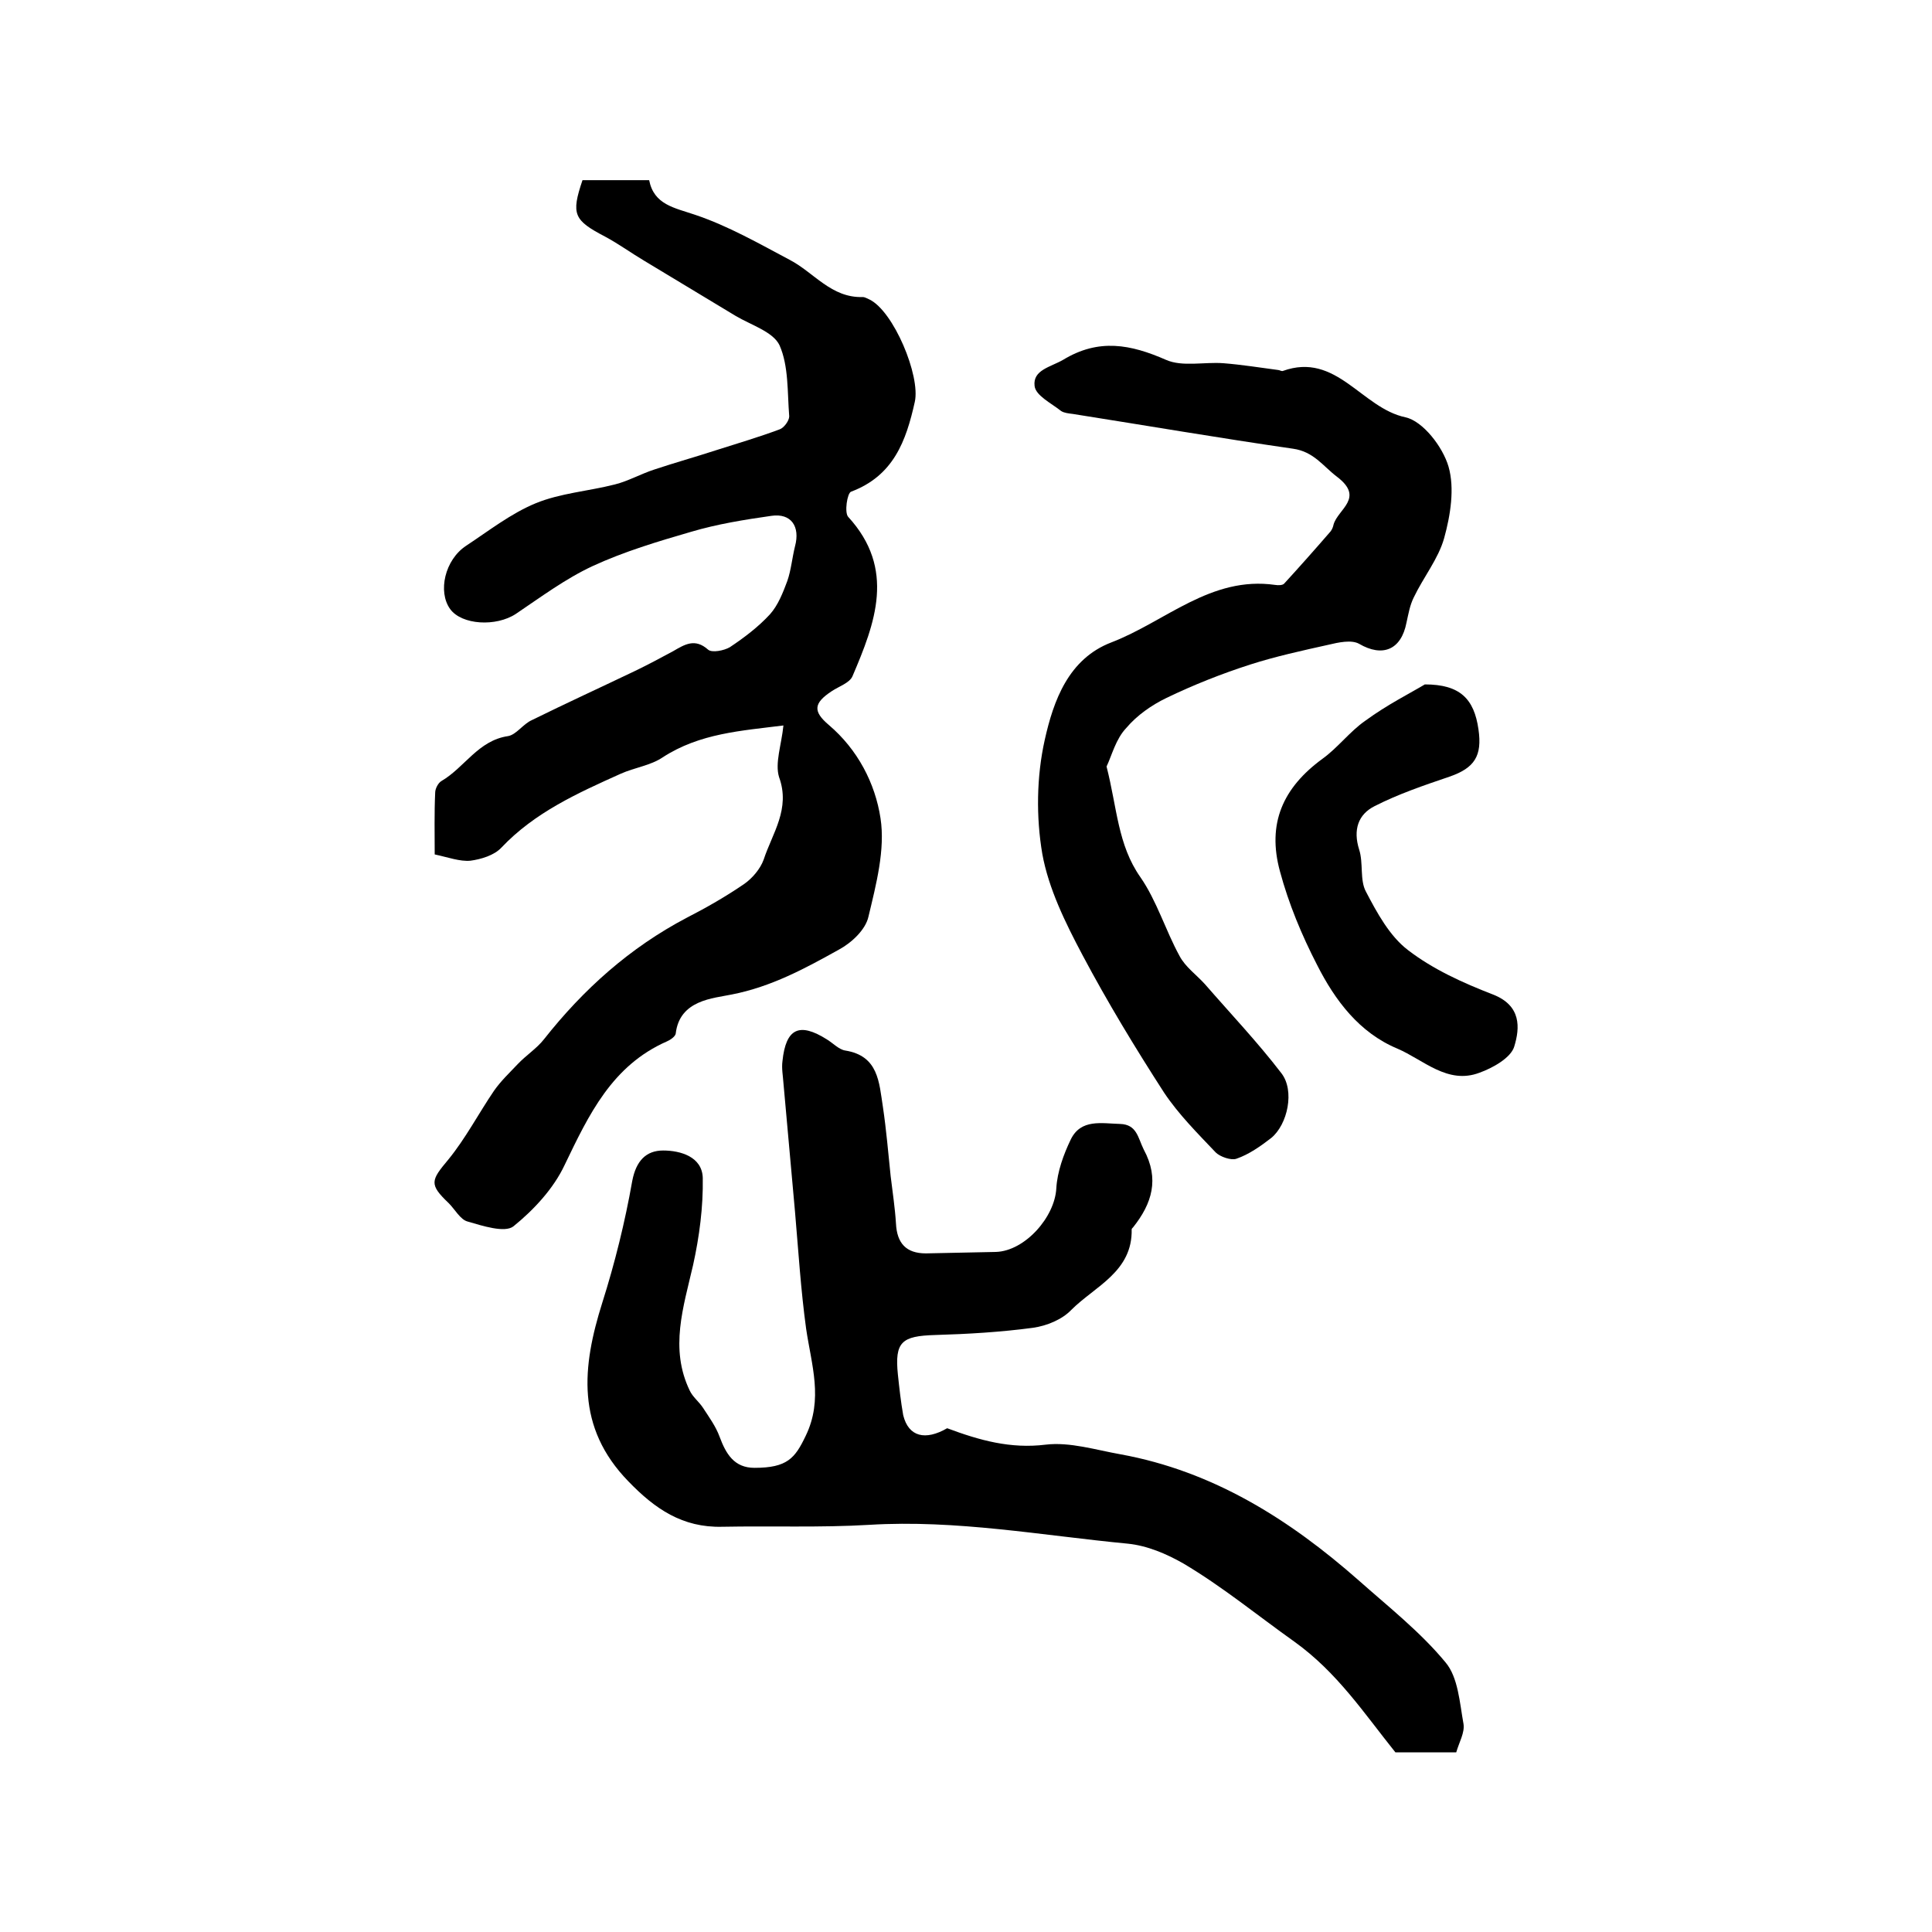
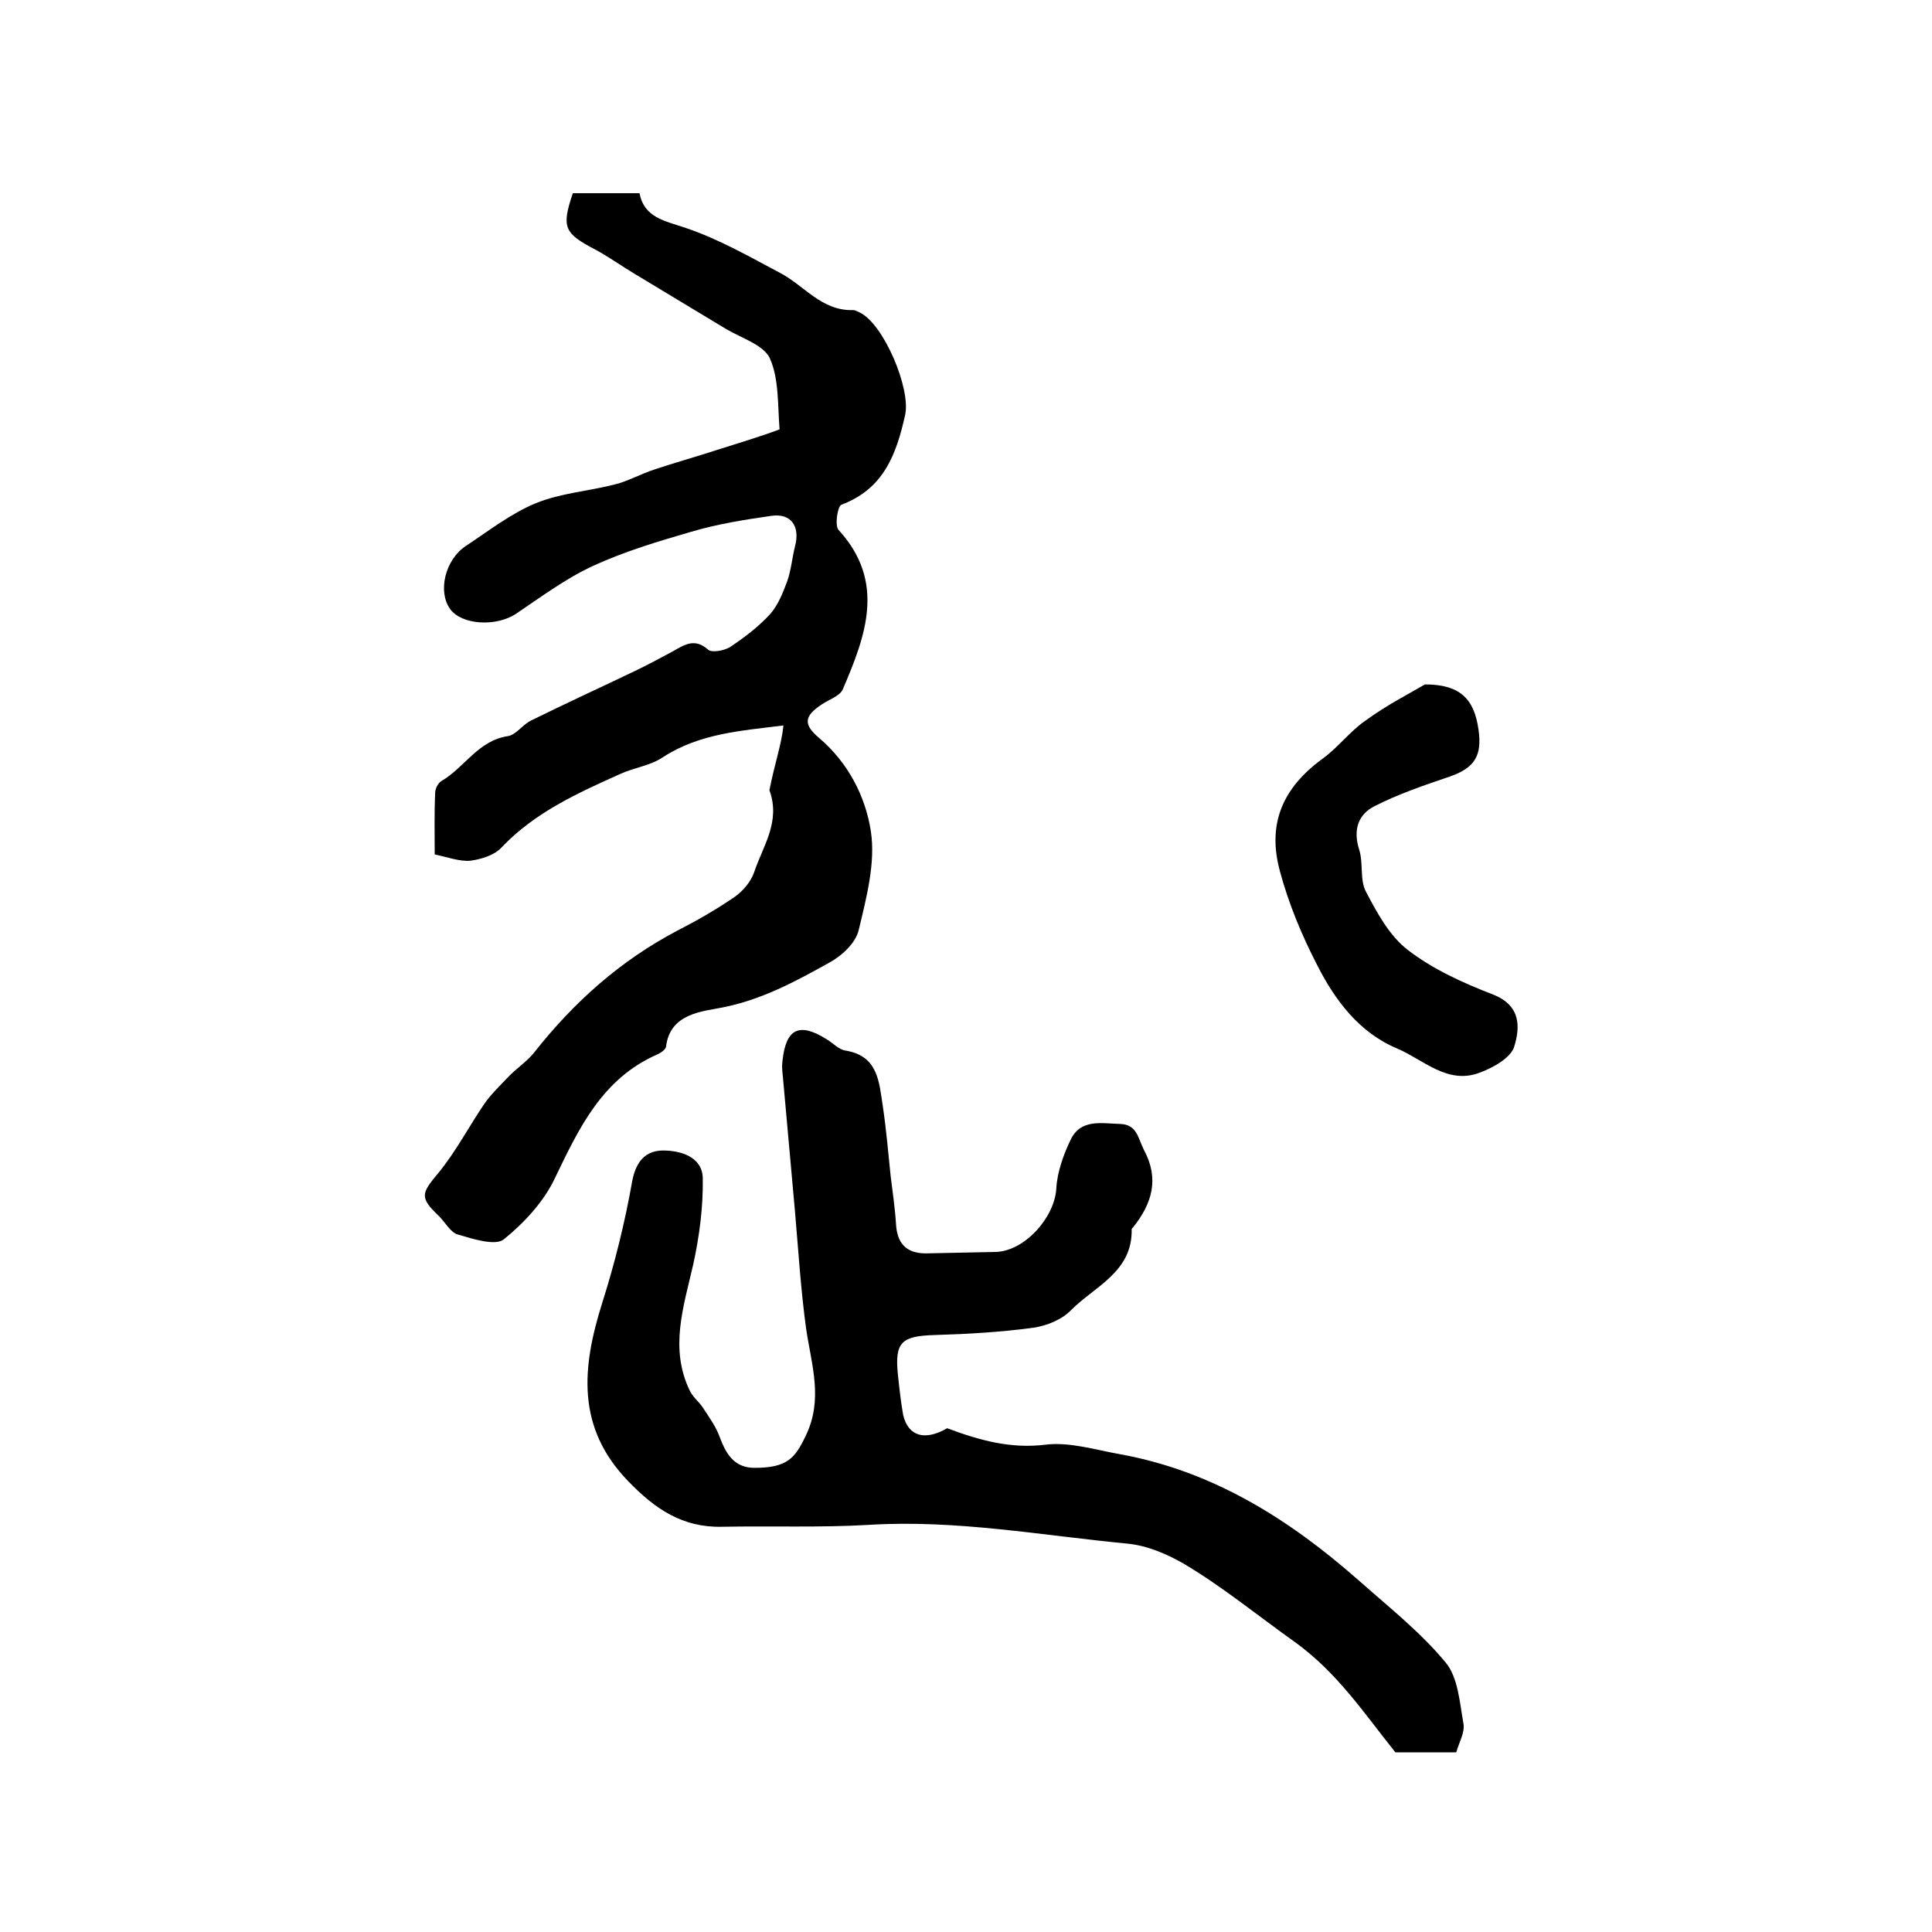
<svg xmlns="http://www.w3.org/2000/svg" version="1.1" id="图层_1" x="0px" y="0px" viewBox="0 0 400 400" style="enable-background:new 0 0 400 400;" xml:space="preserve">
  <style type="text/css">
	.st0{fill:#FFFFFF;}
</style>
  <g>
-     <path d="M162.2,150.2c-8.7,1.1-17.3,1.6-25,6.6c-2.5,1.7-5.8,2.1-8.7,3.4c-8.9,4-17.8,8-24.7,15.3c-1.5,1.6-4.2,2.4-6.4,2.7   c-2.2,0.2-4.6-0.7-7.4-1.3c0-4.2-0.1-8.5,0.1-12.8c0-0.8,0.6-2,1.3-2.4c4.8-2.8,7.6-8.4,13.8-9.3c1.7-0.3,3.1-2.5,4.9-3.3   c7.1-3.5,14.3-6.8,21.4-10.2c2.7-1.3,5.3-2.7,7.9-4.1c2.4-1.4,4.5-2.7,7.2-0.3c0.8,0.7,3.3,0.2,4.5-0.5c3-2,5.9-4.2,8.3-6.8   c1.7-1.9,2.7-4.5,3.6-6.9c0.8-2.3,1-4.8,1.6-7.2c1.1-4.1-0.8-6.9-4.9-6.3c-5.6,0.8-11.2,1.7-16.6,3.3c-6.9,2-13.9,4.1-20.4,7.1   c-5.6,2.6-10.7,6.4-15.9,9.9c-4.1,2.7-11.2,2.3-13.6-1c-2.6-3.6-1.1-10.2,3.3-13.1c4.7-3.1,9.3-6.7,14.4-8.8   c5.1-2.1,10.9-2.5,16.4-3.9c2.8-0.7,5.4-2.2,8.2-3.1c4.2-1.4,8.5-2.6,12.8-4c4.4-1.4,8.8-2.7,13.1-4.3c0.9-0.3,2-1.8,2-2.7   c-0.4-5-0.1-10.4-2-14.7c-1.3-2.8-5.9-4.2-9.1-6.1c-6.3-3.8-12.6-7.6-18.9-11.4c-2.7-1.6-5.3-3.5-8.1-5c-6.5-3.4-7.1-4.6-4.7-11.7   c4.4,0,8.9,0,13.8,0c1,5.1,5.2,5.7,9.6,7.2c6.8,2.3,13.1,5.9,19.5,9.3c5,2.6,8.6,7.9,15.1,7.7c0.5,0,0.9,0.3,1.4,0.5   c5,2.4,10.6,15.8,9.4,21.2c-1.8,8.1-4.4,15.3-13.2,18.6c-0.8,0.3-1.4,4.3-0.6,5.2c9.9,10.8,5.6,22,0.9,33c-0.6,1.4-2.8,2.1-4.3,3.1   c-3.8,2.5-3.9,4.2-0.6,7c6,5.1,9.6,12.1,10.7,19.3c1,6.5-0.9,13.7-2.5,20.4c-0.6,2.7-3.5,5.4-6.1,6.8c-7,3.9-14,7.7-22.2,9.3   c-3.8,0.8-10.8,1.1-11.6,8.1c-0.1,0.6-1.1,1.3-1.8,1.6c-11.4,5-16.2,15.2-21.2,25.6c-2.3,4.9-6.4,9.3-10.6,12.7   c-1.8,1.4-6.4-0.1-9.5-1c-1.5-0.4-2.6-2.5-3.9-3.8c-4.1-3.9-3.7-4.7-0.1-9c3.6-4.4,6.3-9.6,9.5-14.3c1.4-2,3.2-3.7,4.9-5.5   c1.7-1.8,3.9-3.2,5.4-5.1c8.2-10.4,17.8-19,29.6-25.2c4.1-2.1,8.1-4.4,11.9-7c1.7-1.2,3.3-3.1,4-5c1.8-5.5,5.6-10.5,3.2-17.1   C160.4,158,161.8,154.2,162.2,150.2z" />
+     <path d="M162.2,150.2c-8.7,1.1-17.3,1.6-25,6.6c-2.5,1.7-5.8,2.1-8.7,3.4c-8.9,4-17.8,8-24.7,15.3c-1.5,1.6-4.2,2.4-6.4,2.7   c-2.2,0.2-4.6-0.7-7.4-1.3c0-4.2-0.1-8.5,0.1-12.8c0-0.8,0.6-2,1.3-2.4c4.8-2.8,7.6-8.4,13.8-9.3c1.7-0.3,3.1-2.5,4.9-3.3   c7.1-3.5,14.3-6.8,21.4-10.2c2.7-1.3,5.3-2.7,7.9-4.1c2.4-1.4,4.5-2.7,7.2-0.3c0.8,0.7,3.3,0.2,4.5-0.5c3-2,5.9-4.2,8.3-6.8   c1.7-1.9,2.7-4.5,3.6-6.9c0.8-2.3,1-4.8,1.6-7.2c1.1-4.1-0.8-6.9-4.9-6.3c-5.6,0.8-11.2,1.7-16.6,3.3c-6.9,2-13.9,4.1-20.4,7.1   c-5.6,2.6-10.7,6.4-15.9,9.9c-4.1,2.7-11.2,2.3-13.6-1c-2.6-3.6-1.1-10.2,3.3-13.1c4.7-3.1,9.3-6.7,14.4-8.8   c5.1-2.1,10.9-2.5,16.4-3.9c2.8-0.7,5.4-2.2,8.2-3.1c4.2-1.4,8.5-2.6,12.8-4c4.4-1.4,8.8-2.7,13.1-4.3c-0.4-5-0.1-10.4-2-14.7c-1.3-2.8-5.9-4.2-9.1-6.1c-6.3-3.8-12.6-7.6-18.9-11.4c-2.7-1.6-5.3-3.5-8.1-5c-6.5-3.4-7.1-4.6-4.7-11.7   c4.4,0,8.9,0,13.8,0c1,5.1,5.2,5.7,9.6,7.2c6.8,2.3,13.1,5.9,19.5,9.3c5,2.6,8.6,7.9,15.1,7.7c0.5,0,0.9,0.3,1.4,0.5   c5,2.4,10.6,15.8,9.4,21.2c-1.8,8.1-4.4,15.3-13.2,18.6c-0.8,0.3-1.4,4.3-0.6,5.2c9.9,10.8,5.6,22,0.9,33c-0.6,1.4-2.8,2.1-4.3,3.1   c-3.8,2.5-3.9,4.2-0.6,7c6,5.1,9.6,12.1,10.7,19.3c1,6.5-0.9,13.7-2.5,20.4c-0.6,2.7-3.5,5.4-6.1,6.8c-7,3.9-14,7.7-22.2,9.3   c-3.8,0.8-10.8,1.1-11.6,8.1c-0.1,0.6-1.1,1.3-1.8,1.6c-11.4,5-16.2,15.2-21.2,25.6c-2.3,4.9-6.4,9.3-10.6,12.7   c-1.8,1.4-6.4-0.1-9.5-1c-1.5-0.4-2.6-2.5-3.9-3.8c-4.1-3.9-3.7-4.7-0.1-9c3.6-4.4,6.3-9.6,9.5-14.3c1.4-2,3.2-3.7,4.9-5.5   c1.7-1.8,3.9-3.2,5.4-5.1c8.2-10.4,17.8-19,29.6-25.2c4.1-2.1,8.1-4.4,11.9-7c1.7-1.2,3.3-3.1,4-5c1.8-5.5,5.6-10.5,3.2-17.1   C160.4,158,161.8,154.2,162.2,150.2z" />
    <path d="M196.1,295.7c6.7,2.5,13.1,4.3,20.4,3.4c5-0.6,10.4,1.1,15.5,2c19.2,3.5,35,13.5,49.3,26.1c6.2,5.5,12.8,10.7,18,17   c2.6,3.1,2.9,8.3,3.7,12.7c0.3,1.8-0.9,3.8-1.5,5.9c-4.3,0-8.6,0-12.6,0c-6.5-8.1-12-16.5-20.9-22.9c-7.6-5.4-14.9-11.4-23-16.2   c-3.5-2-7.5-3.7-11.5-4.1c-17.8-1.7-35.5-5-53.5-3.9c-10.1,0.6-20.3,0.2-30.5,0.4c-8.2,0.2-13.9-3.7-19.4-9.4   c-10.9-11.2-9.6-23.7-5.4-37c2.6-8.2,4.7-16.7,6.2-25.2c0.8-4.2,2.9-6.3,6.4-6.3c3.6,0,8.1,1.3,8.2,5.7c0.1,6-0.7,12.1-2,18   c-2,8.7-4.9,17.3-0.7,26c0.6,1.3,1.9,2.3,2.7,3.5c1.3,2,2.7,3.9,3.5,6.1c1.3,3.5,3,6.4,7.2,6.4c6.8,0,8.4-2,10.6-6.6   c3.7-7.6,1.2-14.7,0.1-22.2c-1.1-8-1.6-16.1-2.3-24.2c-0.8-8.9-1.6-17.8-2.4-26.7c-0.1-1.5-0.4-3-0.2-4.5c0.7-6.8,3.5-8.1,9.2-4.5   c1.3,0.8,2.5,2.1,3.8,2.3c6.9,1.1,7,6.6,7.8,11.7c0.7,4.7,1.1,9.5,1.6,14.3c0.4,3.3,0.9,6.6,1.1,9.8c0.2,4.1,2.1,6.2,6.2,6.2   c4.8-0.1,9.7-0.2,14.5-0.3c6-0.2,12.2-7.2,12.5-13.2c0.2-3.4,1.5-7,3-10.1c2.1-4.3,6.4-3.3,10.2-3.2c3.5,0.1,3.7,2.9,4.9,5.3   c3.3,6.1,1.7,11.2-2.2,16.1c-0.1,0.1-0.3,0.3-0.3,0.4c0.2,8.8-7.6,11.8-12.5,16.7c-1.9,2-5.1,3.3-7.9,3.7   c-6.7,0.9-13.5,1.3-20.3,1.5c-6.9,0.2-8.4,1.4-7.7,8.2c0.3,2.8,0.6,5.6,1.1,8.4C188.1,297.5,191.6,298.3,196.1,295.7z" />
-     <path d="M229.1,158.7c2.2,8.6,2.3,16.2,7,22.9c3.4,4.9,5.2,11,8.1,16.3c1.2,2.3,3.5,3.9,5.3,5.9c5.3,6.1,10.9,12,15.8,18.4   c2.8,3.6,1.3,10.6-2.1,13.4c-2.2,1.7-4.6,3.4-7.2,4.3c-1.1,0.4-3.4-0.4-4.3-1.3c-3.8-4-7.7-7.9-10.7-12.4   c-6-9.3-11.7-18.7-16.9-28.5c-3.5-6.6-7-13.7-8.3-20.9c-1.3-7.6-1.2-16,0.5-23.6c1.8-8.1,4.9-16.8,13.8-20.2   c11.2-4.3,20.6-13.8,33.9-11.9c0.6,0.1,1.6,0.1,1.9-0.3c3.2-3.5,6.4-7.1,9.6-10.8c0.3-0.4,0.5-0.9,0.6-1.4c0.9-3.2,6.5-5.5,0.7-9.9   c-2.9-2.2-4.8-5.2-9.1-5.8c-15.2-2.2-30.4-4.8-45.6-7.2c-0.8-0.1-1.8-0.2-2.4-0.6c-2-1.6-5.3-3.2-5.5-5.2c-0.4-3.3,3.3-3.9,5.9-5.4   c7.4-4.5,14-3.2,21.3,0c3.4,1.5,7.9,0.4,11.9,0.7c3.8,0.3,7.5,0.9,11.3,1.4c0.3,0,0.7,0.3,1,0.2c11.1-4,16.3,7.7,25.4,9.6   c3.6,0.8,7.7,6.1,8.9,10.2c1.3,4.5,0.4,10.1-0.9,14.8c-1.2,4.3-4.3,8.1-6.3,12.3c-0.8,1.6-1.1,3.4-1.5,5.2c-1.1,5.7-5,7.2-9.8,4.4   c-1.6-0.9-4.3-0.3-6.4,0.2c-5.4,1.2-10.9,2.4-16.2,4.1c-5.9,1.9-11.7,4.2-17.3,6.9c-3.1,1.5-6.1,3.6-8.3,6.2   C231,153,230.2,156.4,229.1,158.7z" />
    <path d="M295,141.7c7.3,0,10.2,3,11.1,9.3c0.8,5.5-0.8,8-6,9.8c-5.3,1.8-10.6,3.6-15.5,6.1c-3.4,1.7-4.5,4.9-3.2,9   c0.9,2.8,0.1,6.3,1.4,8.7c2.3,4.4,4.9,9.2,8.7,12.1c5.2,4,11.4,6.8,17.6,9.2c5.9,2.3,5.6,6.9,4.4,10.8c-0.7,2.3-4.4,4.4-7.2,5.4   c-6.6,2.5-11.6-2.7-17-5c-7.9-3.3-12.9-10-16.6-17.3c-3.2-6.2-5.9-12.7-7.7-19.4c-2.7-9.9,0.6-17.3,8.8-23.3   c3.2-2.3,5.7-5.7,8.9-7.9C287.2,145.9,292,143.5,295,141.7z" />
  </g>
</svg>